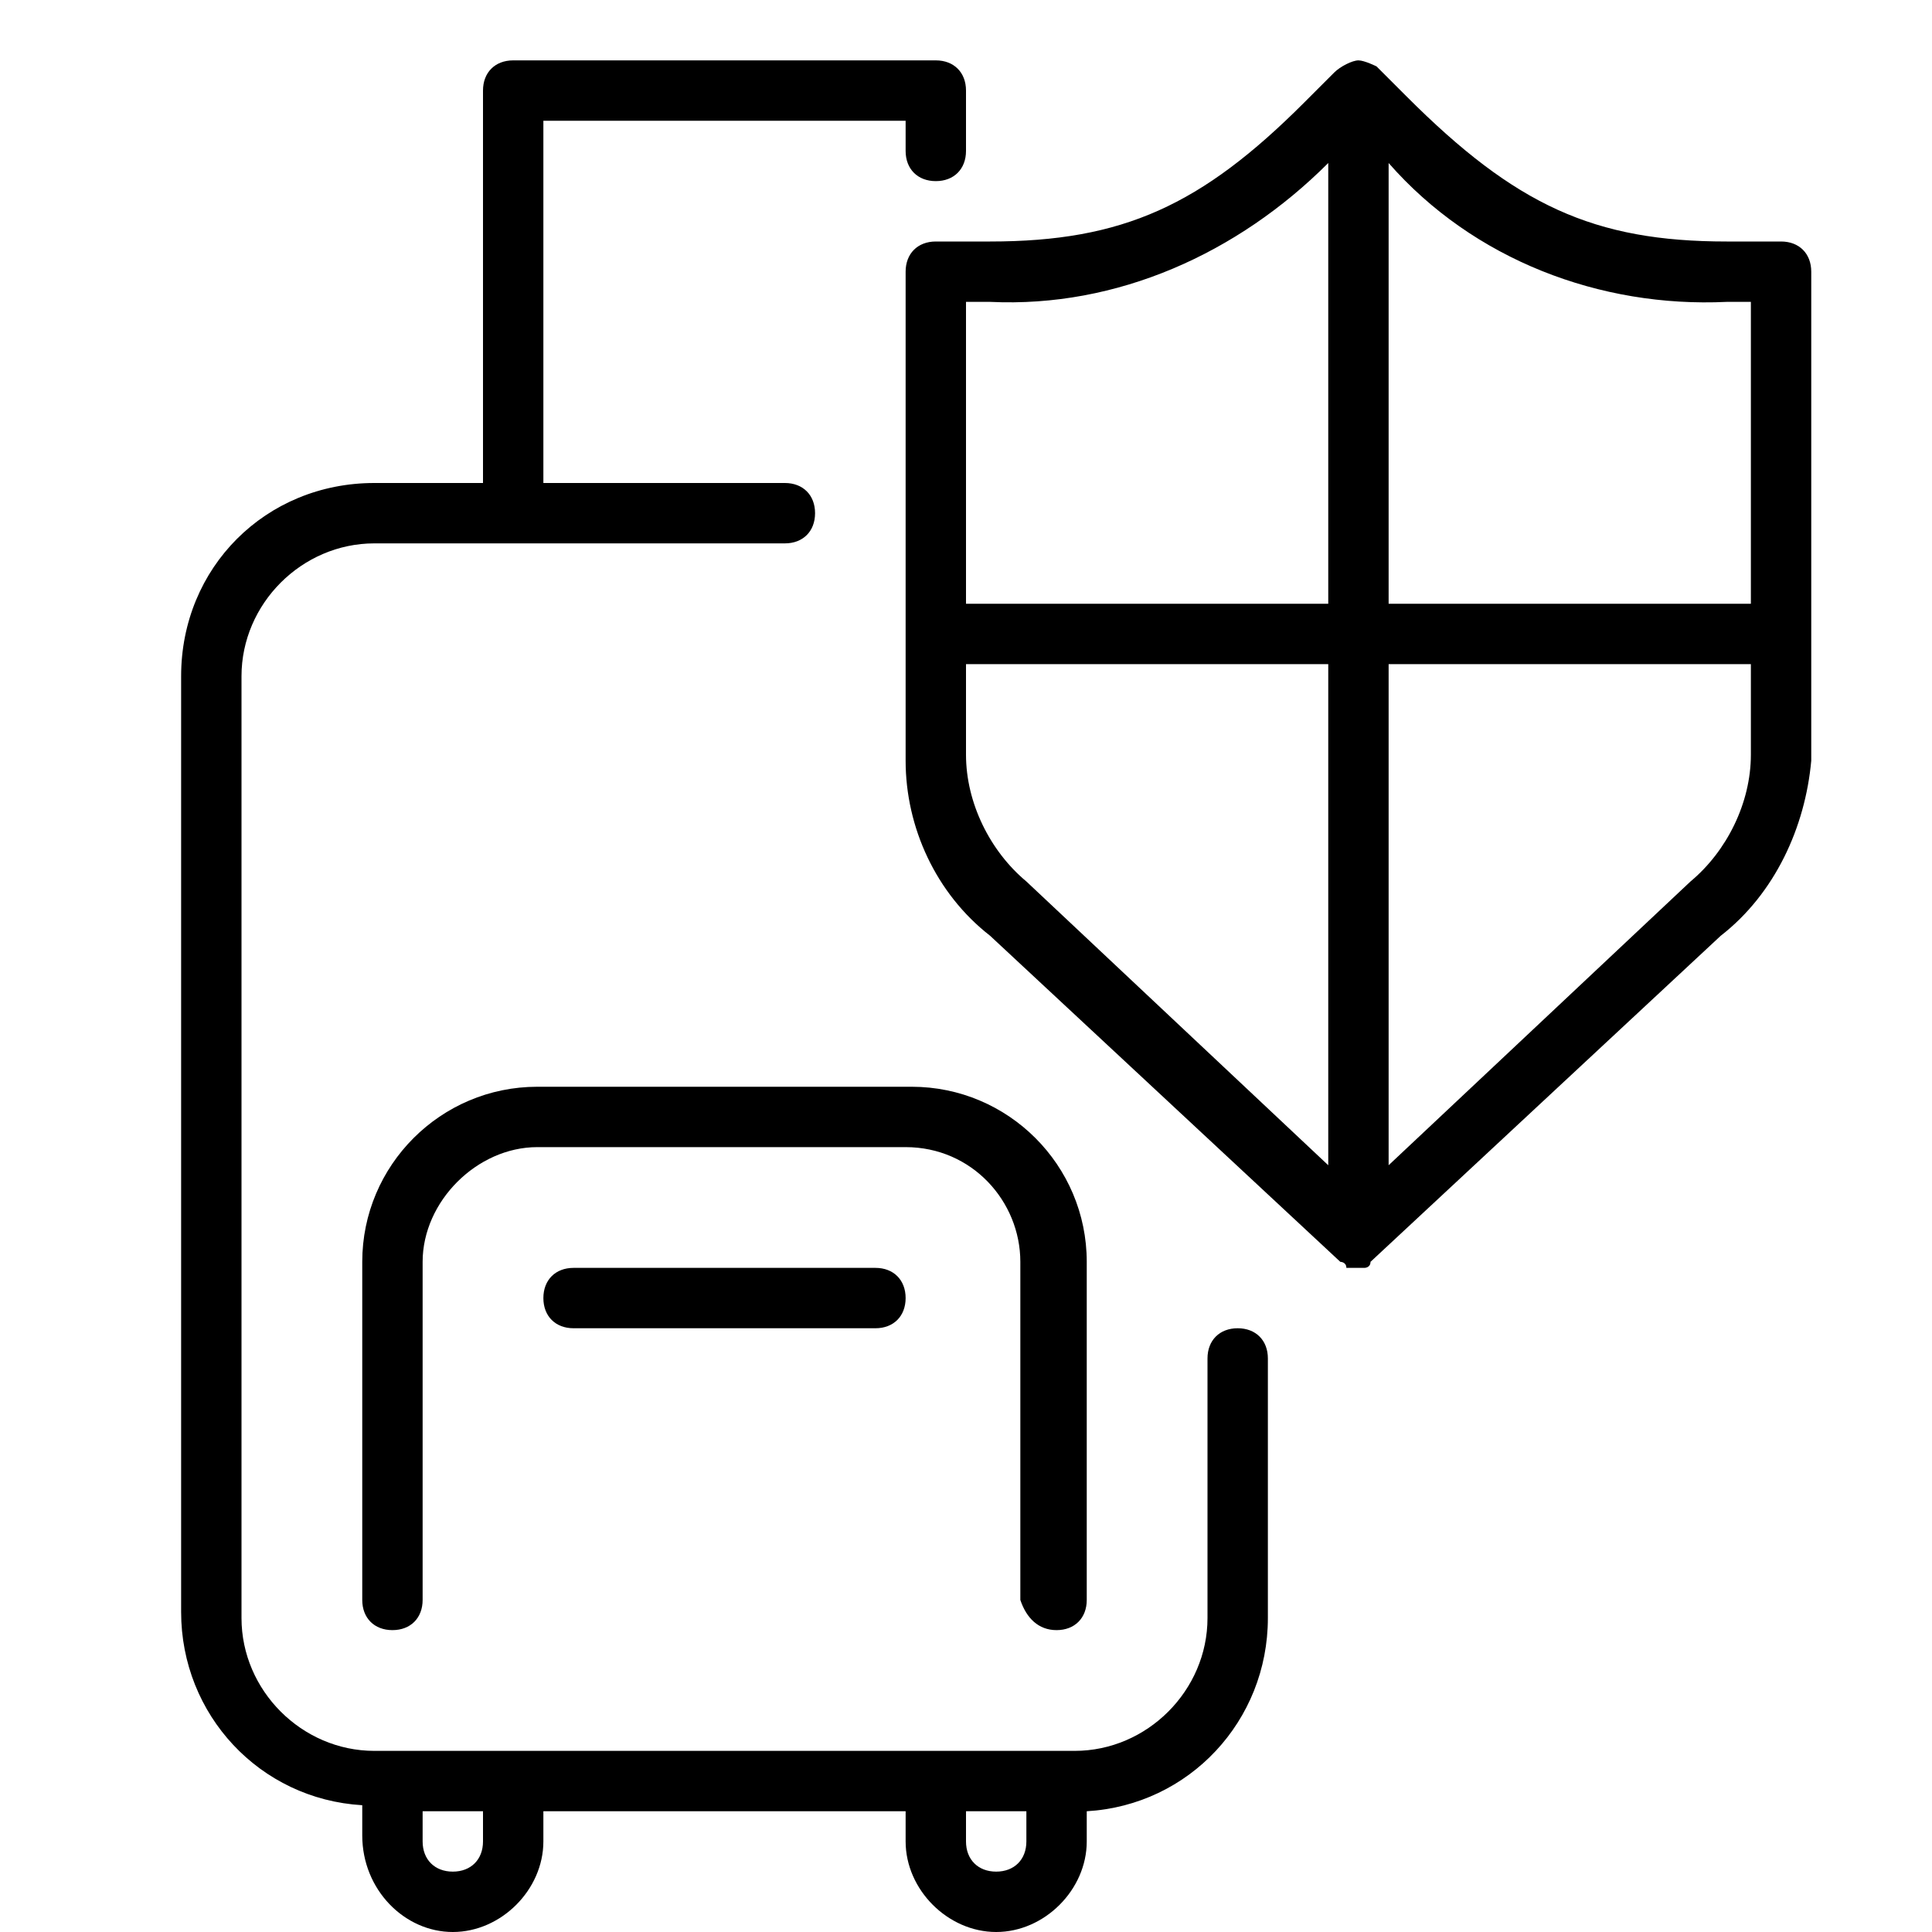
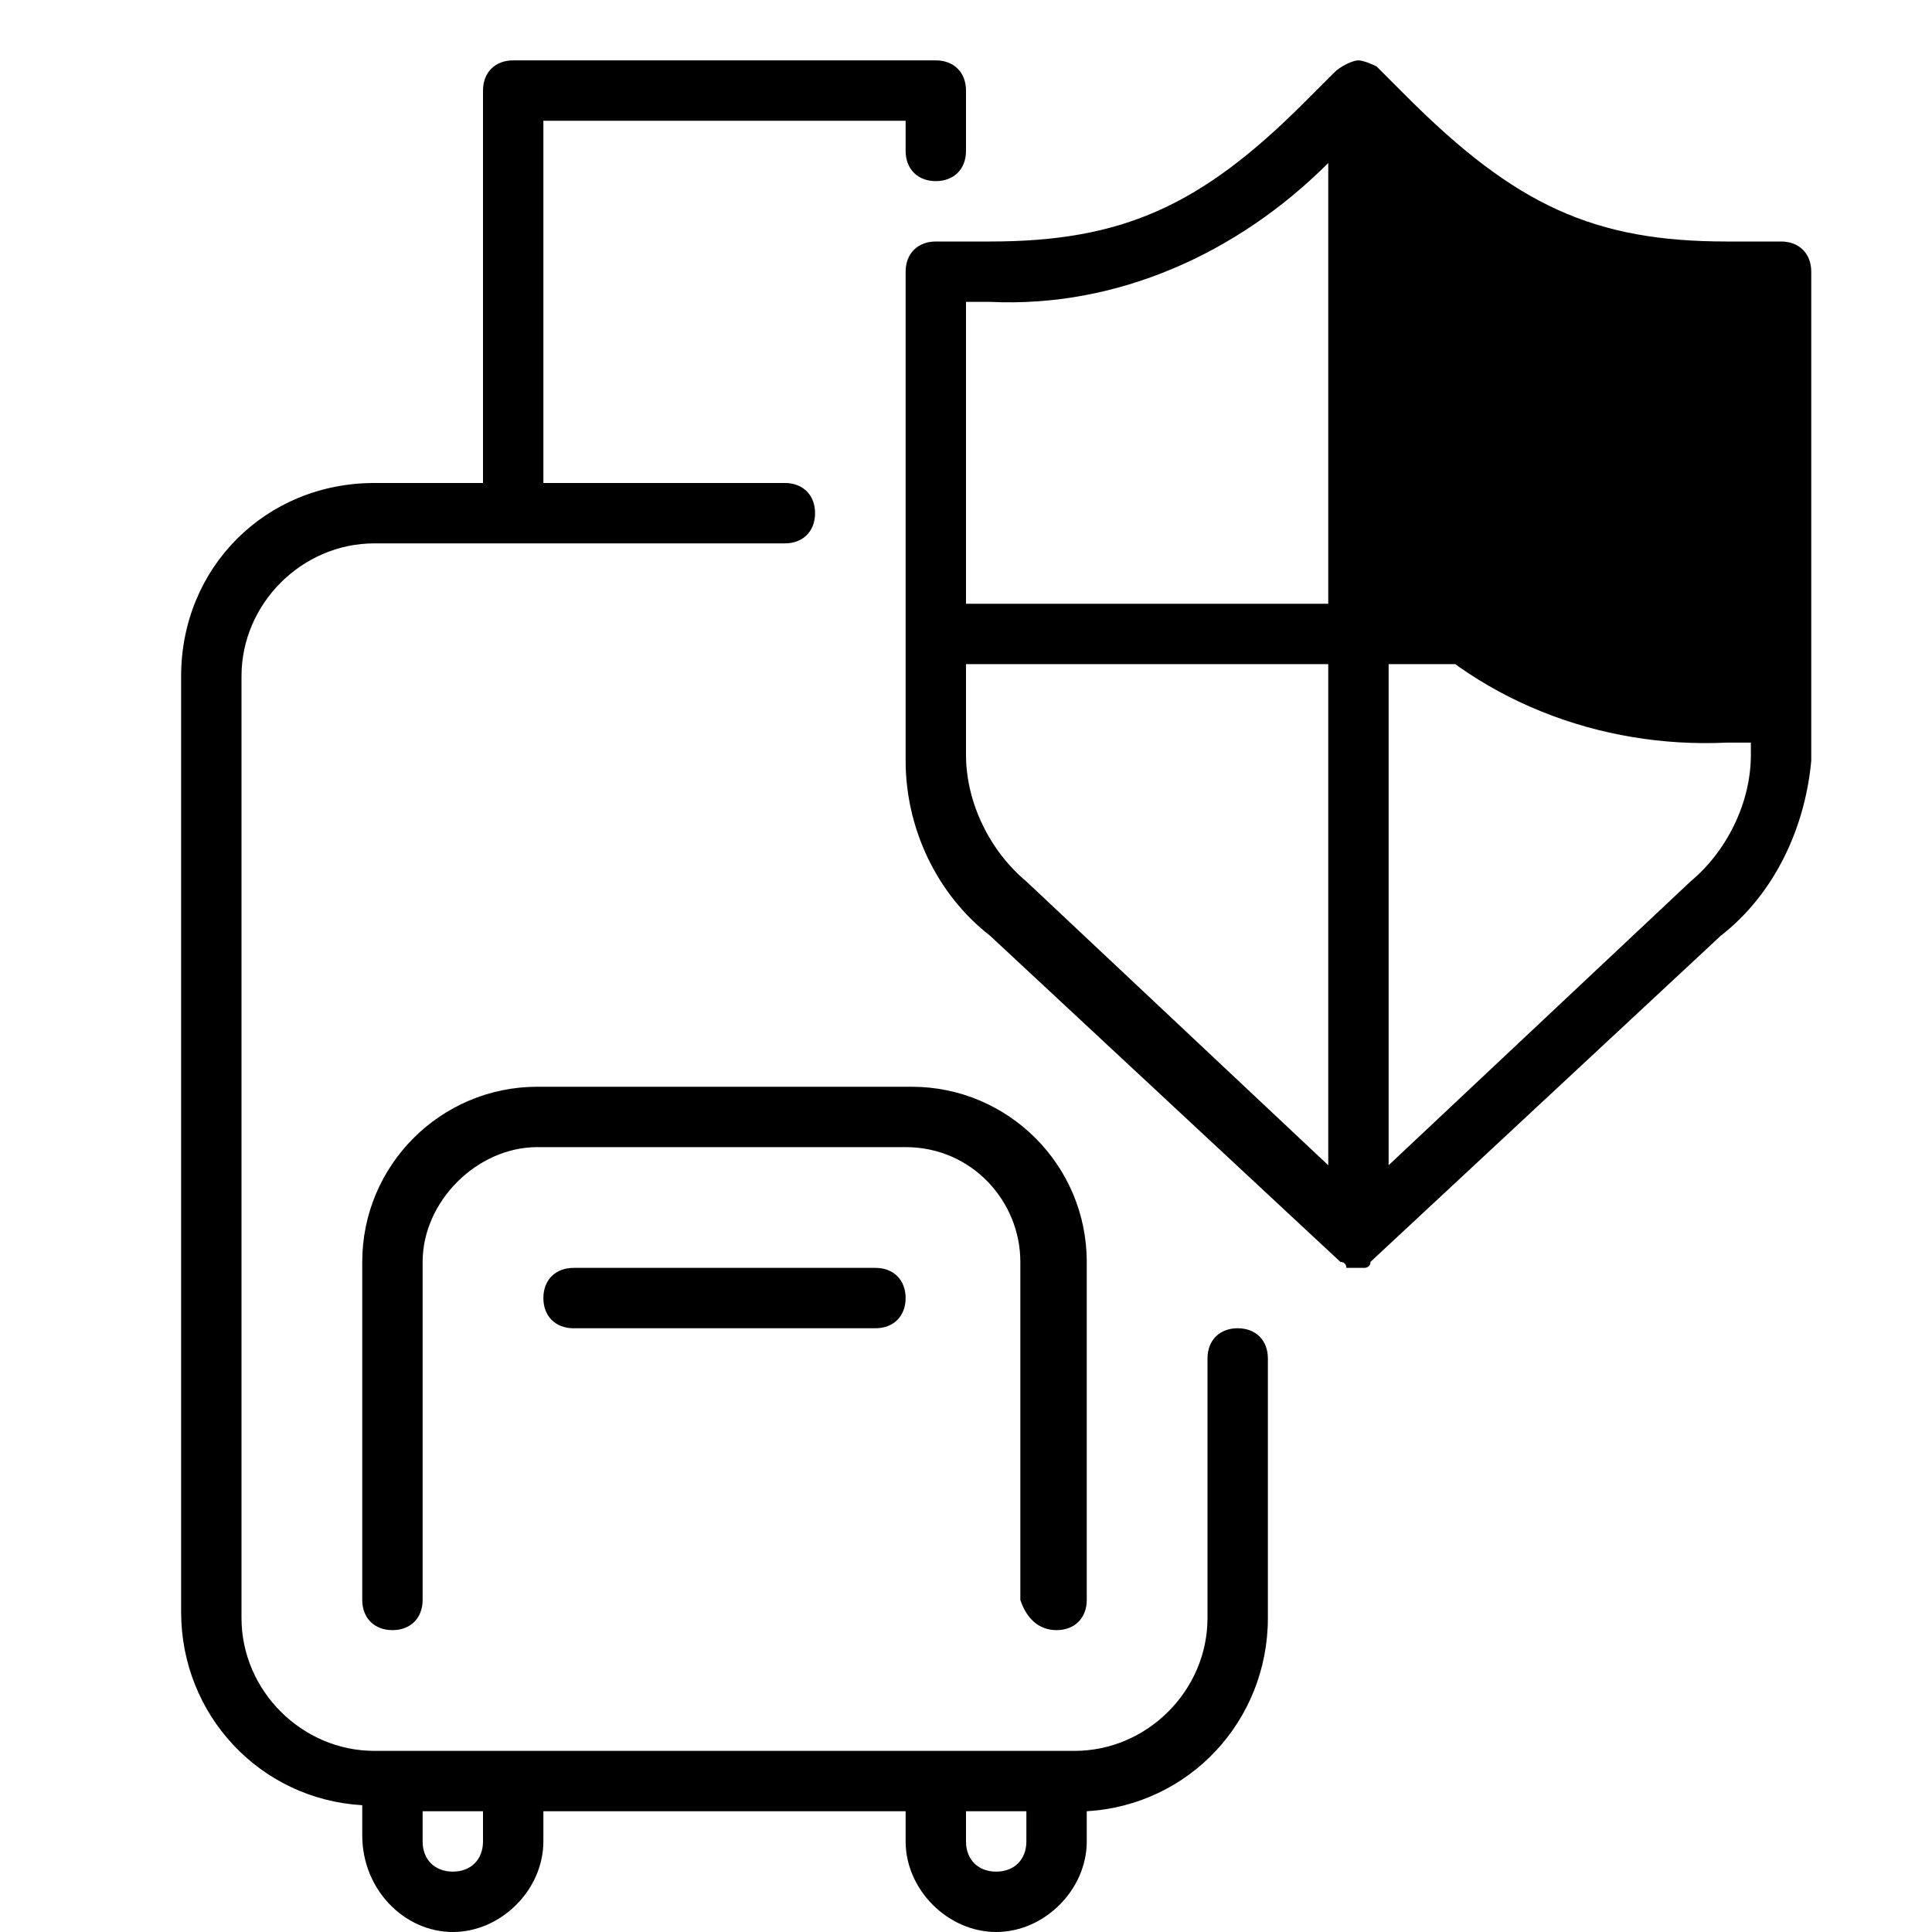
<svg xmlns="http://www.w3.org/2000/svg" viewBox="0 0 32 32">
-   <path d="M30 10.5v-6c0-.3-.2-.5-.5-.5h-.9c-2.2 0-3.5-.6-5.3-2.4l-.5-.5s-.2-.1-.3-.1c-.1 0-.3.1-.4.2l-.5.5c-1.7 1.7-3 2.3-5.2 2.3h-.9c-.3 0-.5.2-.5.5v8.1c0 1.1.5 2.2 1.4 2.9l5.8 5.4s.1 0 .1.1H22.6s.1 0 .1-.1l5.8-5.4c.9-.7 1.4-1.8 1.5-2.9v-2.1zm-8 8.8l-5-4.7c-.6-.5-1-1.3-1-2.1V11h6v8.3zm0-9.3h-6V5h.4c2.1.1 4.1-.8 5.6-2.3V10zm7 2.5c0 .8-.4 1.6-1 2.1l-5 4.7V11h6v1.5zm0-2.5h-6V2.7c1.4 1.6 3.5 2.4 5.6 2.3h.4v5zm-8.5 12c-.3 0-.5.2-.5.5v4.3c0 1.2-1 2.2-2.2 2.2H6.2C5 29 4 28 4 26.8V11.2C4 10 5 9 6.2 9H13c.3 0 .5-.2.5-.5S13.3 8 13 8H9V2h6v.5c0 .3.2.5.5.5s.5-.2.5-.5v-1c0-.3-.2-.5-.5-.5h-7c-.3 0-.5.2-.5.5V8H6.2C4.4 8 3 9.4 3 11.2v15.5c0 1.7 1.3 3.1 3 3.2v.5c0 .9.7 1.6 1.5 1.6S9 31.3 9 30.5V30h6v.5c0 .8.7 1.5 1.5 1.5s1.5-.7 1.5-1.5V30c1.7-.1 3-1.5 3-3.2v-4.3c0-.3-.2-.5-.5-.5zM8 30.5c0 .3-.2.5-.5.5s-.5-.2-.5-.5V30h1v.5zm9 0c0 .3-.2.5-.5.5s-.5-.2-.5-.5V30h1v.5zm.5-3.5c.3 0 .5-.2.5-.5v-5.6c0-1.6-1.3-2.9-2.9-2.9H8.9C7.3 18 6 19.3 6 20.9v5.6c0 .3.2.5.5.5s.5-.2.5-.5v-5.6c0-1 .9-1.9 1.9-1.9H15c1.1 0 1.9.9 1.9 1.9v5.6c.1.3.3.5.6.5zm-8-6c-.3 0-.5.2-.5.5s.2.5.5.5h5c.3 0 .5-.2.5-.5s-.2-.5-.5-.5h-5z" />
+   <path d="M30 10.5v-6c0-.3-.2-.5-.5-.5h-.9c-2.2 0-3.5-.6-5.3-2.4l-.5-.5s-.2-.1-.3-.1c-.1 0-.3.1-.4.2l-.5.5c-1.7 1.7-3 2.3-5.2 2.3h-.9c-.3 0-.5.2-.5.5v8.1c0 1.1.5 2.2 1.4 2.9l5.8 5.4s.1 0 .1.1H22.6s.1 0 .1-.1l5.8-5.4c.9-.7 1.4-1.8 1.5-2.9v-2.1zm-8 8.8l-5-4.7c-.6-.5-1-1.3-1-2.1V11h6v8.3zm0-9.3h-6V5h.4c2.1.1 4.1-.8 5.6-2.3V10zm7 2.5c0 .8-.4 1.6-1 2.1l-5 4.7V11h6v1.5zm0-2.5h-6c1.4 1.6 3.5 2.4 5.6 2.3h.4v5zm-8.5 12c-.3 0-.5.2-.5.5v4.3c0 1.2-1 2.2-2.2 2.2H6.2C5 29 4 28 4 26.8V11.2C4 10 5 9 6.2 9H13c.3 0 .5-.2.5-.5S13.3 8 13 8H9V2h6v.5c0 .3.2.5.5.5s.5-.2.5-.5v-1c0-.3-.2-.5-.5-.5h-7c-.3 0-.5.2-.5.5V8H6.2C4.4 8 3 9.4 3 11.2v15.5c0 1.7 1.3 3.1 3 3.2v.5c0 .9.7 1.6 1.5 1.6S9 31.3 9 30.5V30h6v.5c0 .8.7 1.5 1.5 1.5s1.5-.7 1.5-1.5V30c1.7-.1 3-1.5 3-3.2v-4.3c0-.3-.2-.5-.5-.5zM8 30.5c0 .3-.2.5-.5.5s-.5-.2-.5-.5V30h1v.5zm9 0c0 .3-.2.5-.5.5s-.5-.2-.5-.5V30h1v.5zm.5-3.5c.3 0 .5-.2.5-.5v-5.6c0-1.6-1.3-2.9-2.9-2.9H8.9C7.3 18 6 19.3 6 20.9v5.6c0 .3.2.5.5.5s.5-.2.5-.5v-5.6c0-1 .9-1.9 1.9-1.9H15c1.1 0 1.9.9 1.9 1.9v5.6c.1.3.3.5.6.5zm-8-6c-.3 0-.5.2-.5.5s.2.5.5.5h5c.3 0 .5-.2.5-.5s-.2-.5-.5-.5h-5z" />
</svg>